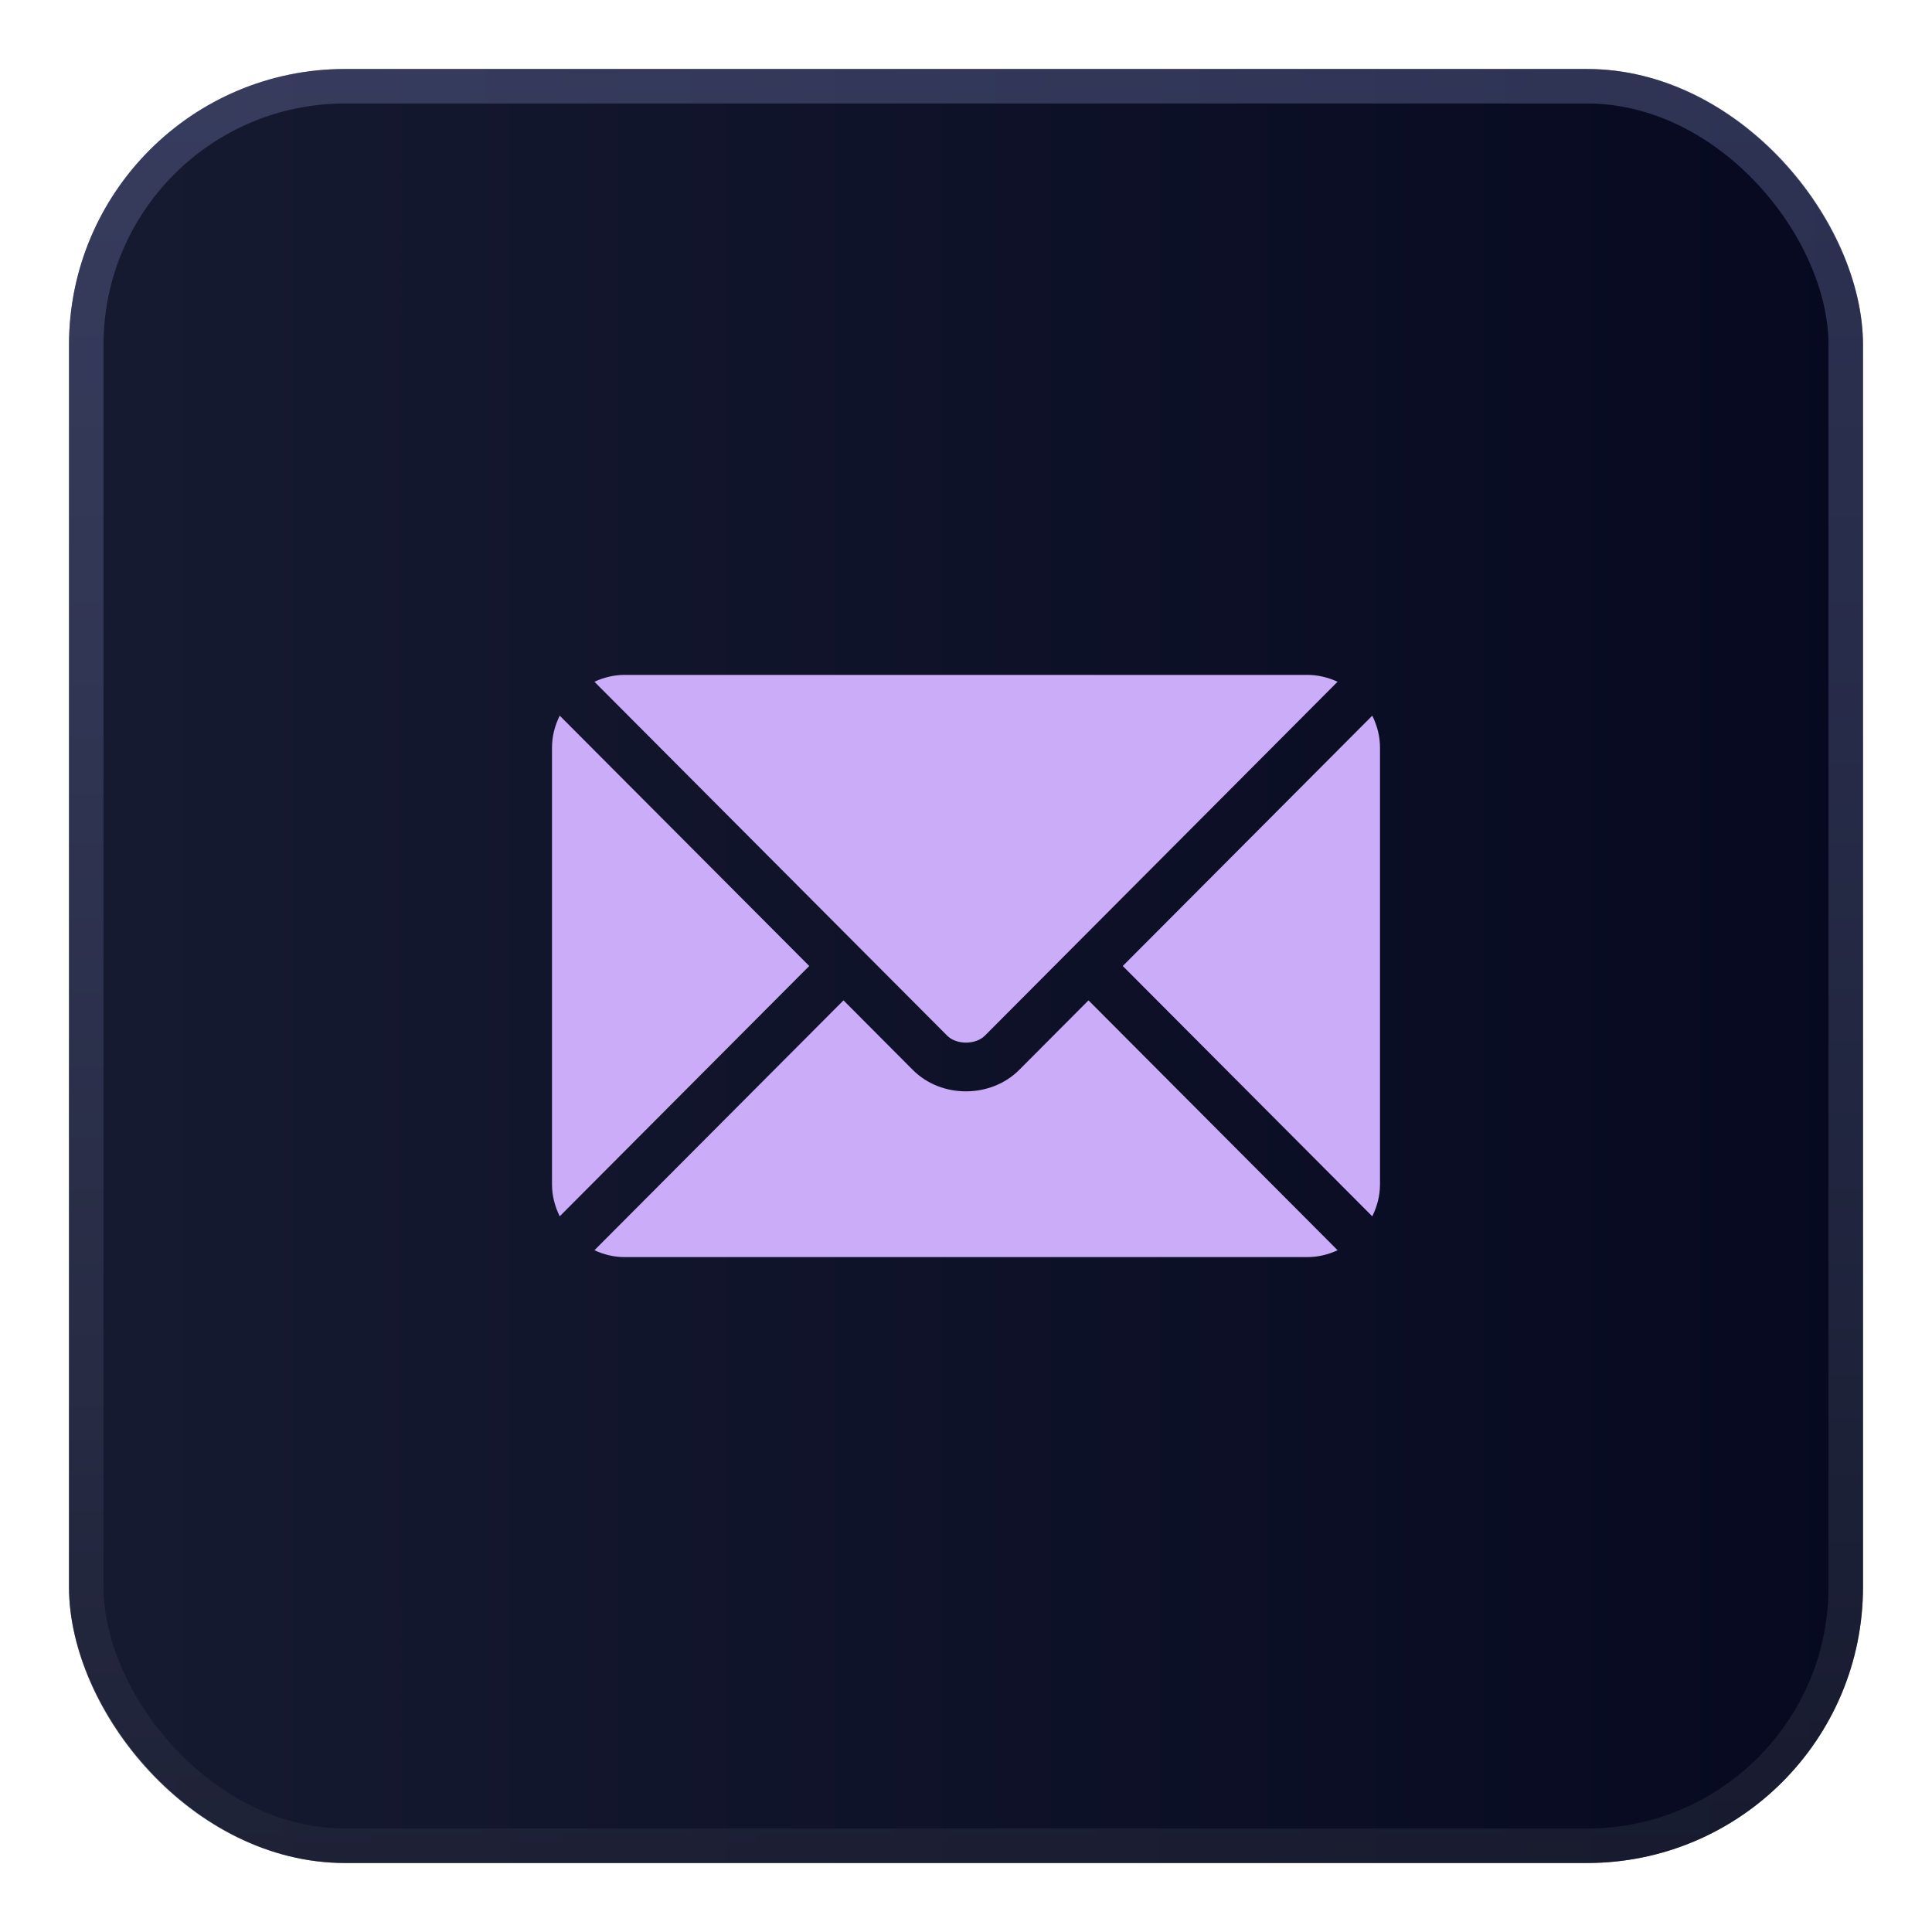
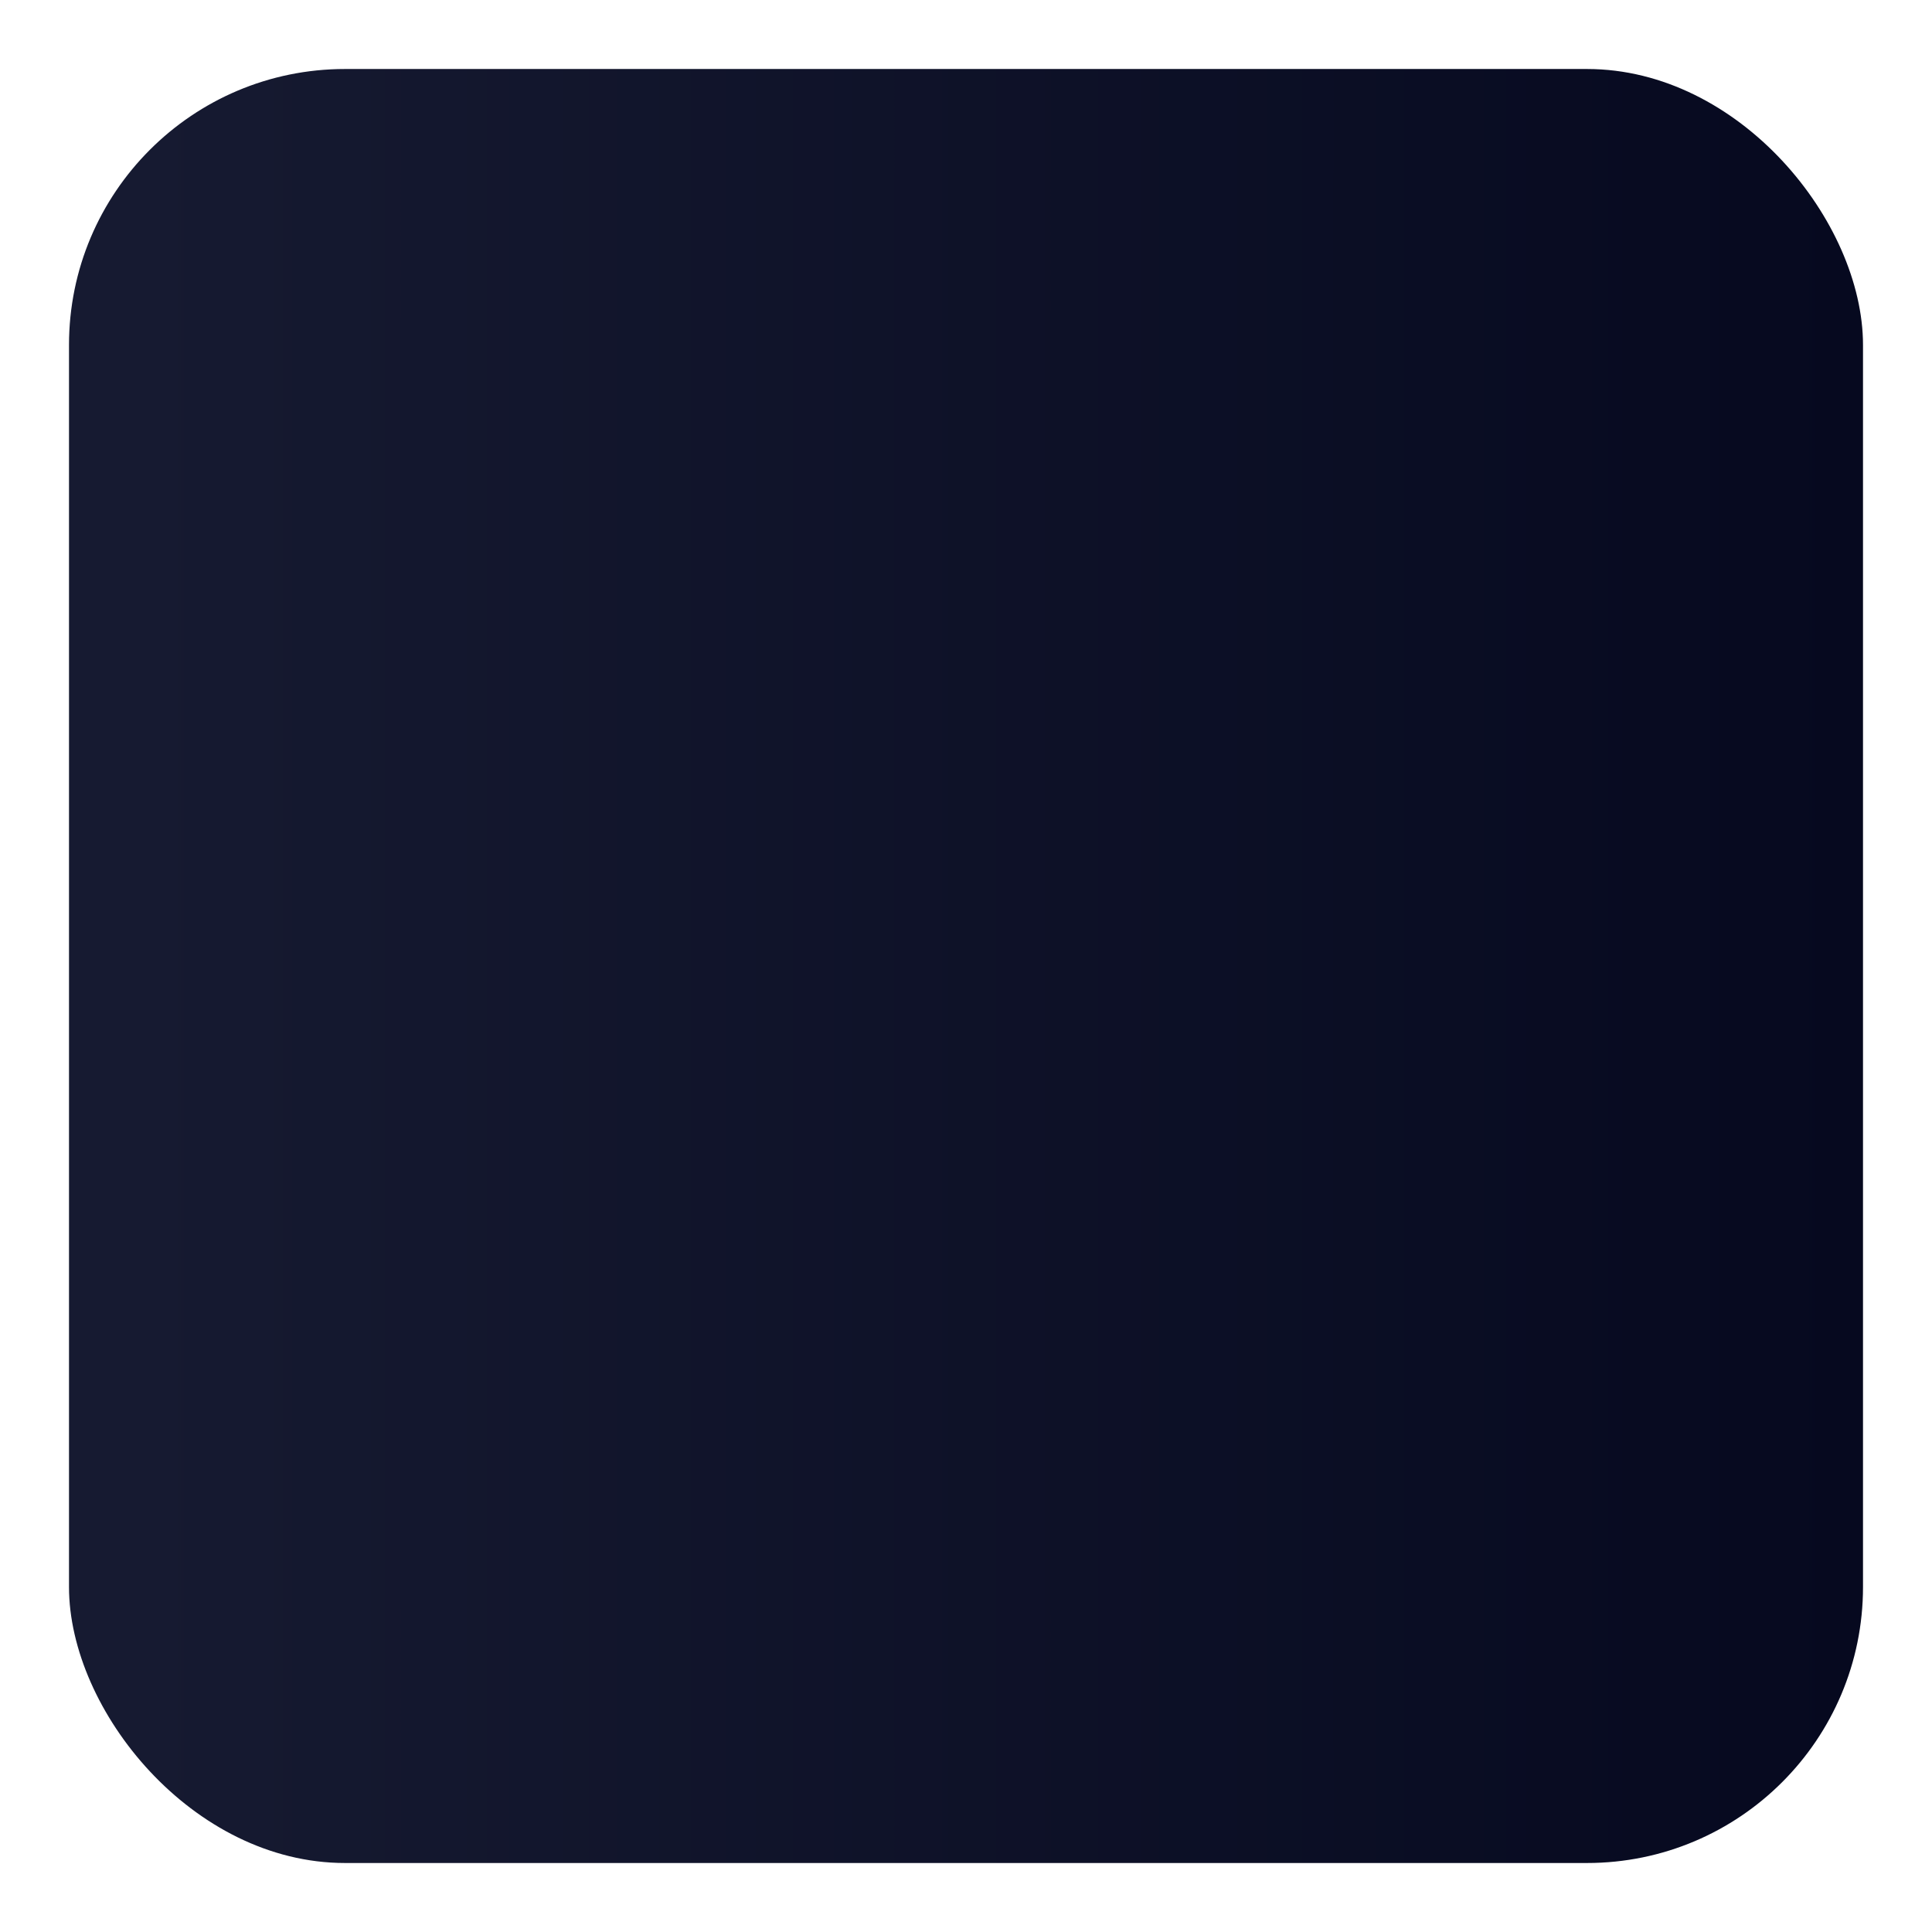
<svg xmlns="http://www.w3.org/2000/svg" width="56" height="56" viewBox="0 0 56 56" fill="none">
  <g filter="url(#filter0_dd_37_2190)">
    <rect x="2" y="2" width="52" height="52" rx="8" fill="url(#paint0_linear_37_2190)" />
-     <rect x="2.5" y="2.5" width="51" height="51" rx="7.5" stroke="url(#paint1_linear_37_2190)" />
    <g clip-path="url(#clip0_37_2190)">
      <path d="M31.551 28.996L29.541 31.013C28.726 31.831 27.292 31.849 26.459 31.013L24.449 28.996L17.23 36.239C17.498 36.363 17.794 36.438 18.11 36.438H37.891C38.206 36.438 38.502 36.363 38.771 36.239L31.551 28.996Z" fill="#CBACF9" />
-       <path d="M37.891 19.562H18.109C17.794 19.562 17.498 19.637 17.23 19.761L24.944 27.501C24.945 27.502 24.945 27.502 24.946 27.502C24.946 27.503 24.946 27.503 24.946 27.503L27.455 30.02C27.721 30.287 28.279 30.287 28.546 30.02L31.053 27.504C31.053 27.504 31.054 27.503 31.055 27.502C31.055 27.502 31.056 27.502 31.056 27.501L38.77 19.761C38.502 19.637 38.206 19.562 37.891 19.562Z" fill="#CBACF9" />
-       <path d="M16.224 20.744C16.085 21.025 16 21.337 16 21.672V34.328C16 34.662 16.085 34.974 16.224 35.255L23.456 28L16.224 20.744Z" fill="#CBACF9" />
      <path d="M39.776 20.744L32.544 28L39.776 35.256C39.915 34.974 40 34.663 40 34.328V21.672C40 21.337 39.915 21.025 39.776 20.744Z" fill="#CBACF9" />
    </g>
  </g>
  <defs>
    <filter id="filter0_dd_37_2190" x="0" y="0" width="56" height="56" filterUnits="userSpaceOnUse" color-interpolation-filters="sRGB">
      <feFlood flood-opacity="0" result="BackgroundImageFix" />
      <feColorMatrix in="SourceAlpha" type="matrix" values="0 0 0 0 0 0 0 0 0 0 0 0 0 0 0 0 0 0 127 0" result="hardAlpha" />
      <feOffset />
      <feGaussianBlur stdDeviation="0.5" />
      <feColorMatrix type="matrix" values="0 0 0 0 0.09 0 0 0 0 0.102 0 0 0 0 0.122 0 0 0 0.07 0" />
      <feBlend mode="normal" in2="BackgroundImageFix" result="effect1_dropShadow_37_2190" />
      <feColorMatrix in="SourceAlpha" type="matrix" values="0 0 0 0 0 0 0 0 0 0 0 0 0 0 0 0 0 0 127 0" result="hardAlpha" />
      <feOffset />
      <feGaussianBlur stdDeviation="1" />
      <feColorMatrix type="matrix" values="0 0 0 0 0.09 0 0 0 0 0.102 0 0 0 0 0.122 0 0 0 0.12 0" />
      <feBlend mode="normal" in2="effect1_dropShadow_37_2190" result="effect2_dropShadow_37_2190" />
      <feBlend mode="normal" in="SourceGraphic" in2="effect2_dropShadow_37_2190" result="shape" />
    </filter>
    <linearGradient id="paint0_linear_37_2190" x1="3.765" y1="24.431" x2="54" y2="24.431" gradientUnits="userSpaceOnUse">
      <stop stop-color="#161A31" />
      <stop offset="1" stop-color="#06091F" />
    </linearGradient>
    <linearGradient id="paint1_linear_37_2190" x1="28" y1="2" x2="28" y2="54" gradientUnits="userSpaceOnUse">
      <stop stop-color="#6971A2" stop-opacity="0.4" />
      <stop offset="1" stop-color="#272A3C" stop-opacity="0.5" />
    </linearGradient>
    <clipPath id="clip0_37_2190">
-       <rect width="24" height="24" fill="white" transform="translate(16 16)" />
-     </clipPath>
+       </clipPath>
  </defs>
</svg>